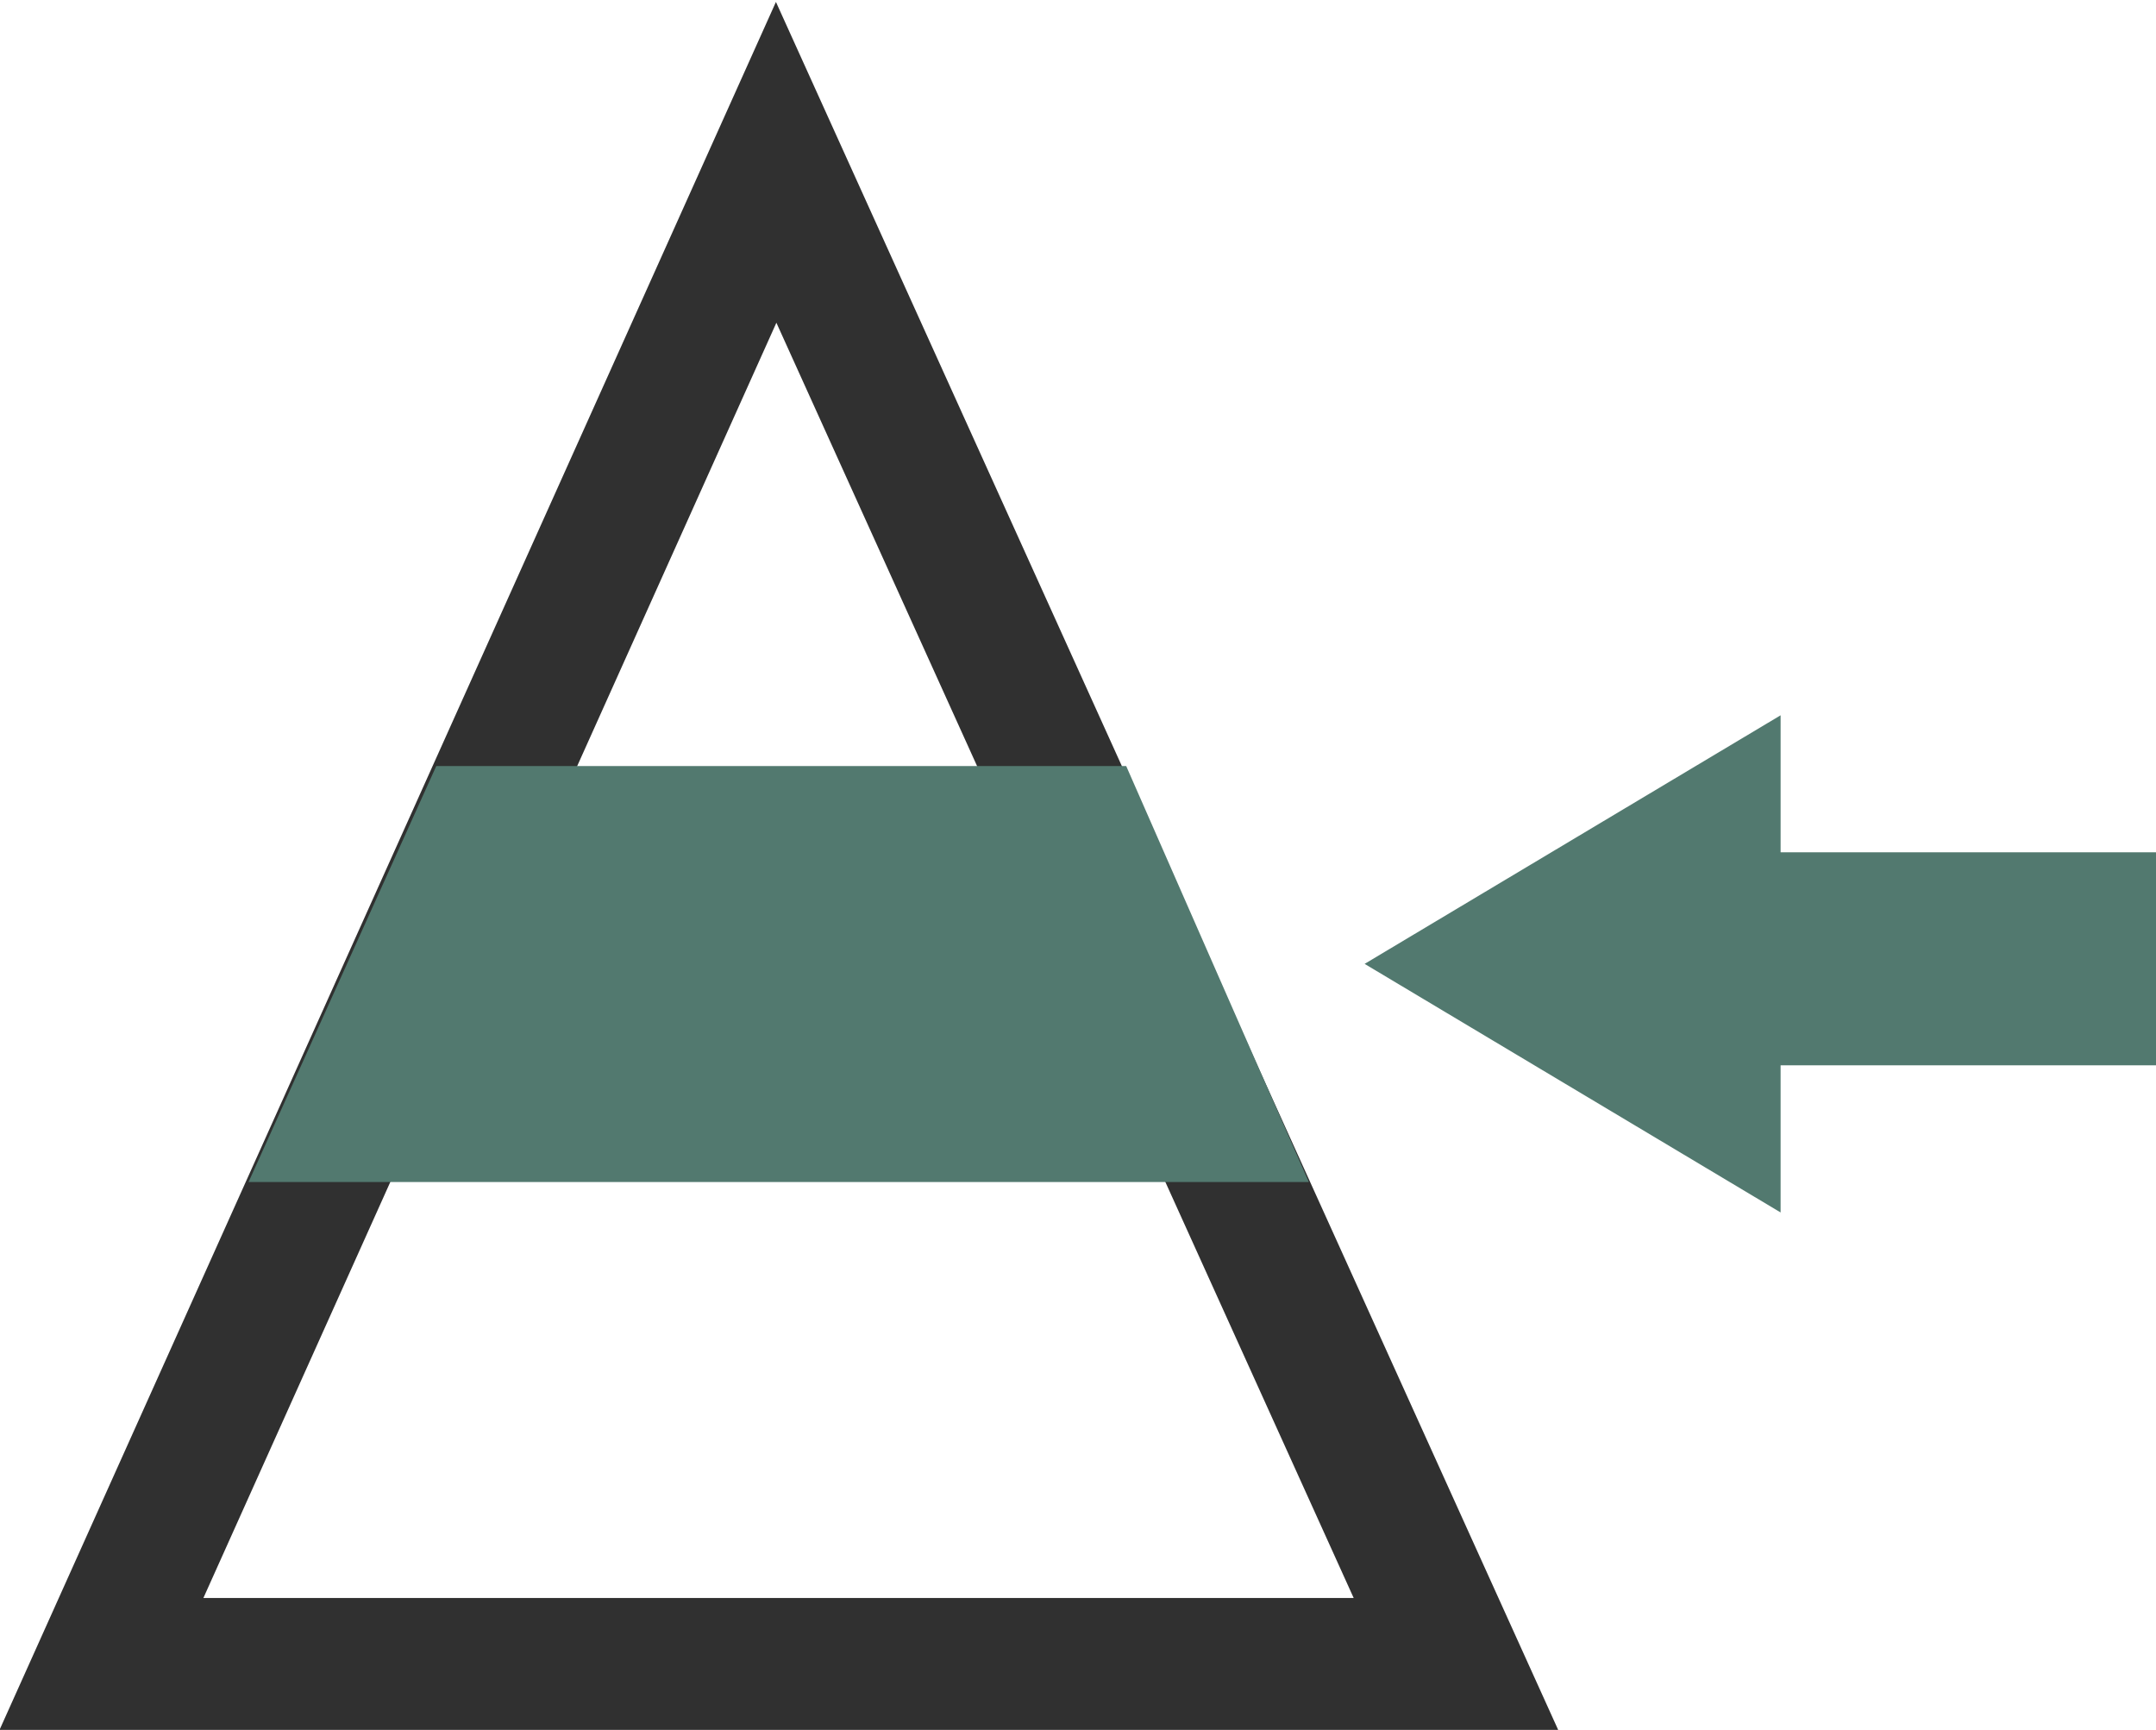
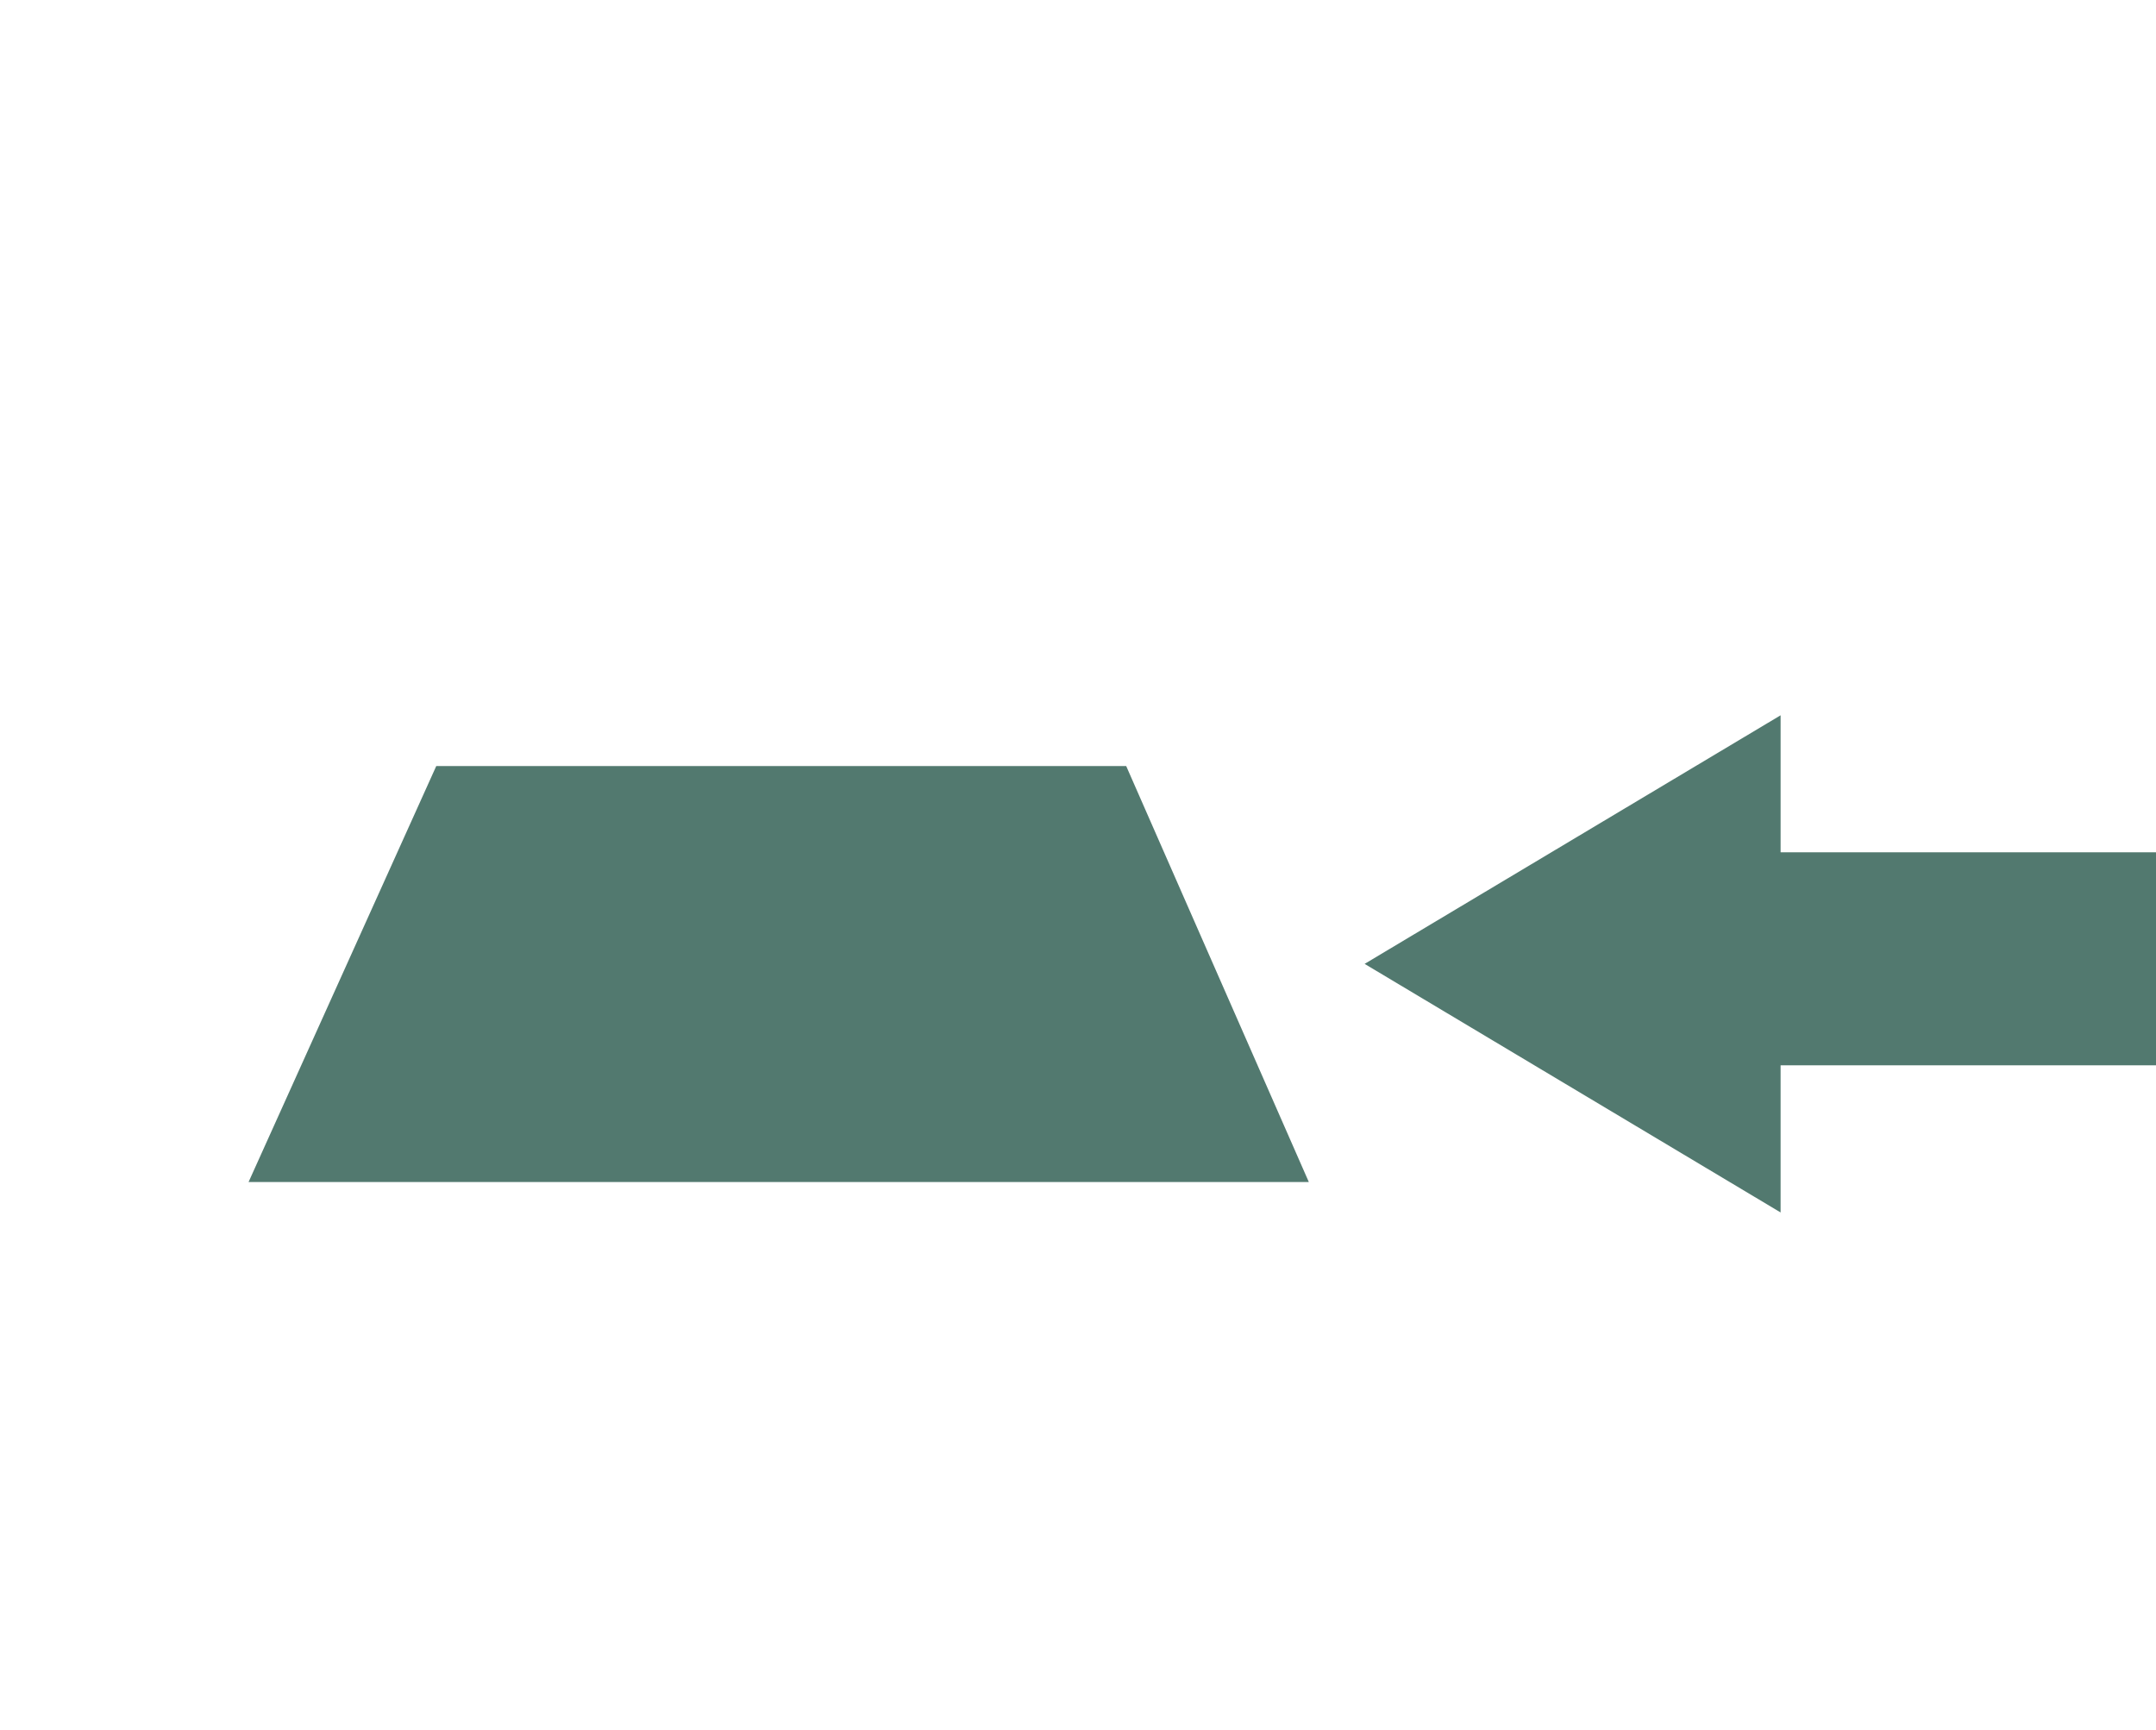
<svg xmlns="http://www.w3.org/2000/svg" id="Layer_1" width="42.5" height="34.1" viewBox="0 0 42.5 34.1">
  <defs>
    <style>.cls-1{fill:#52796f}</style>
  </defs>
  <path d="M42.5 16.8h-7.4v-2.7L26.9 19l8.2 4.9V21h7.4v-4.2z" class="cls-1" />
-   <path fill="none" stroke="#303030" stroke-miterlimit="10" stroke-width="2.6" d="M2 32.8L15.3 3.2l13.4 29.6H2z" />
  <path d="M8.6 15.1l-3.7 8.2h20.9l-3.6-8.2H8.6z" class="cls-1" />
</svg>